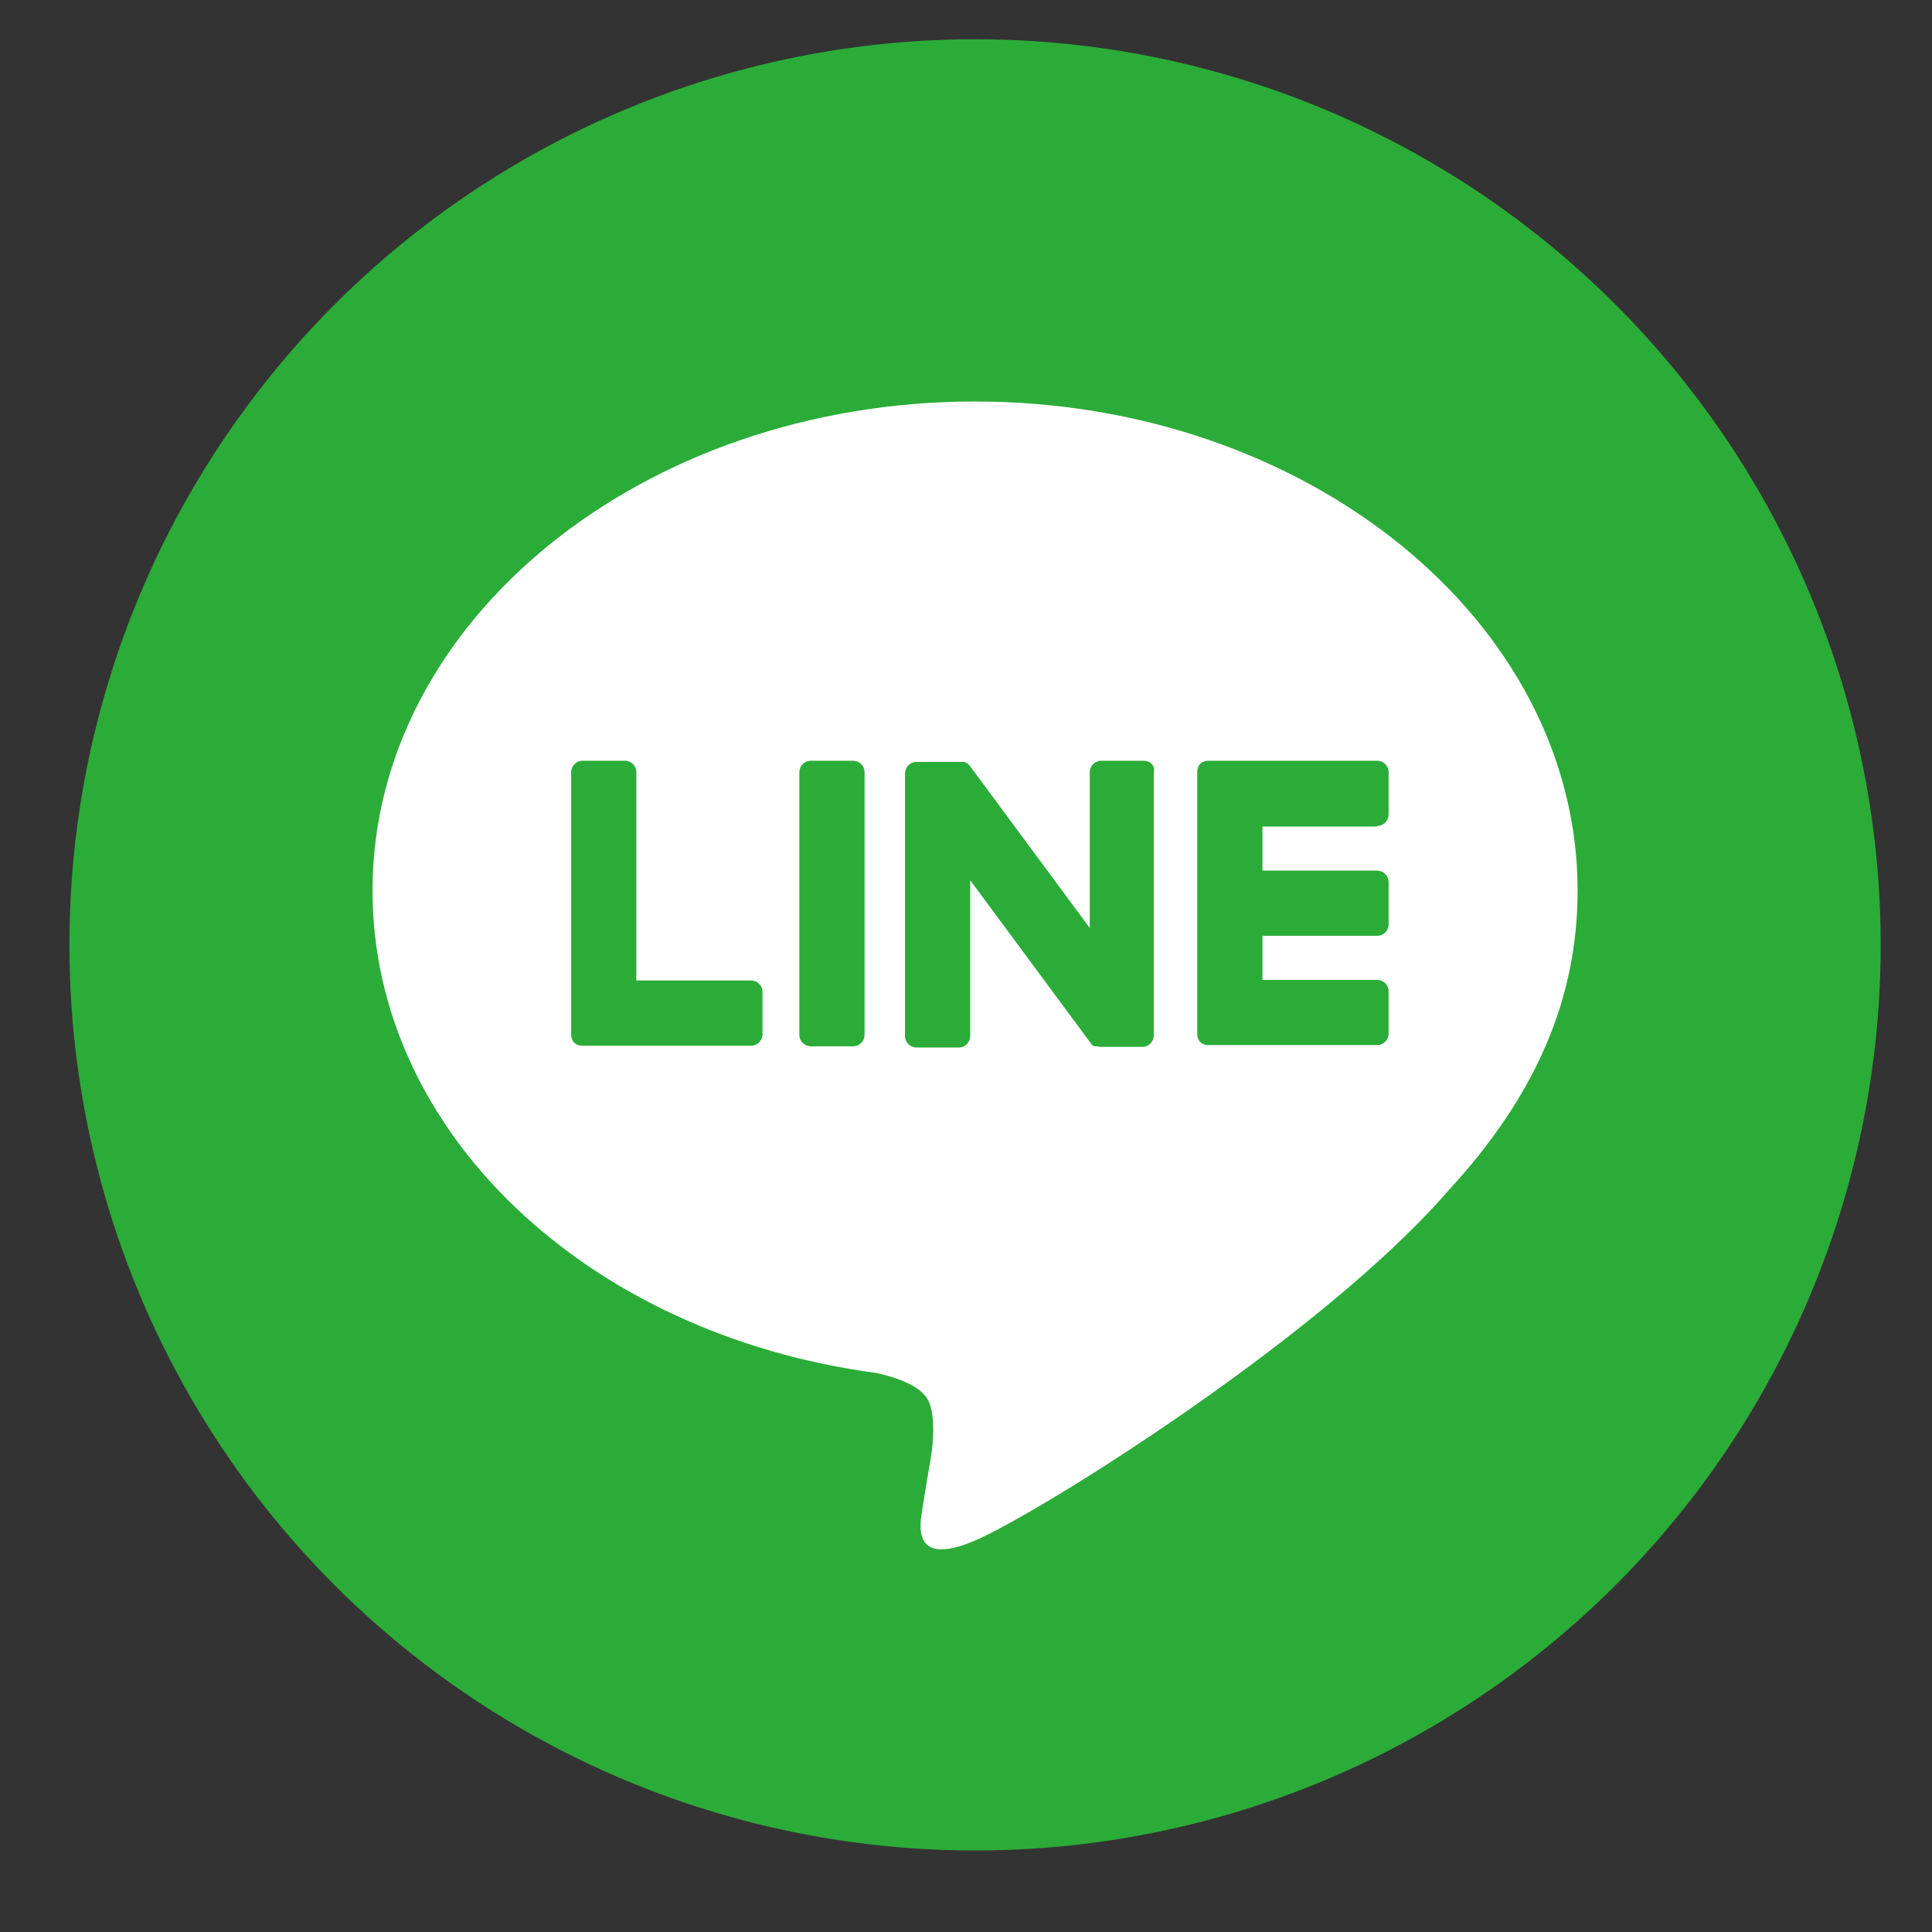
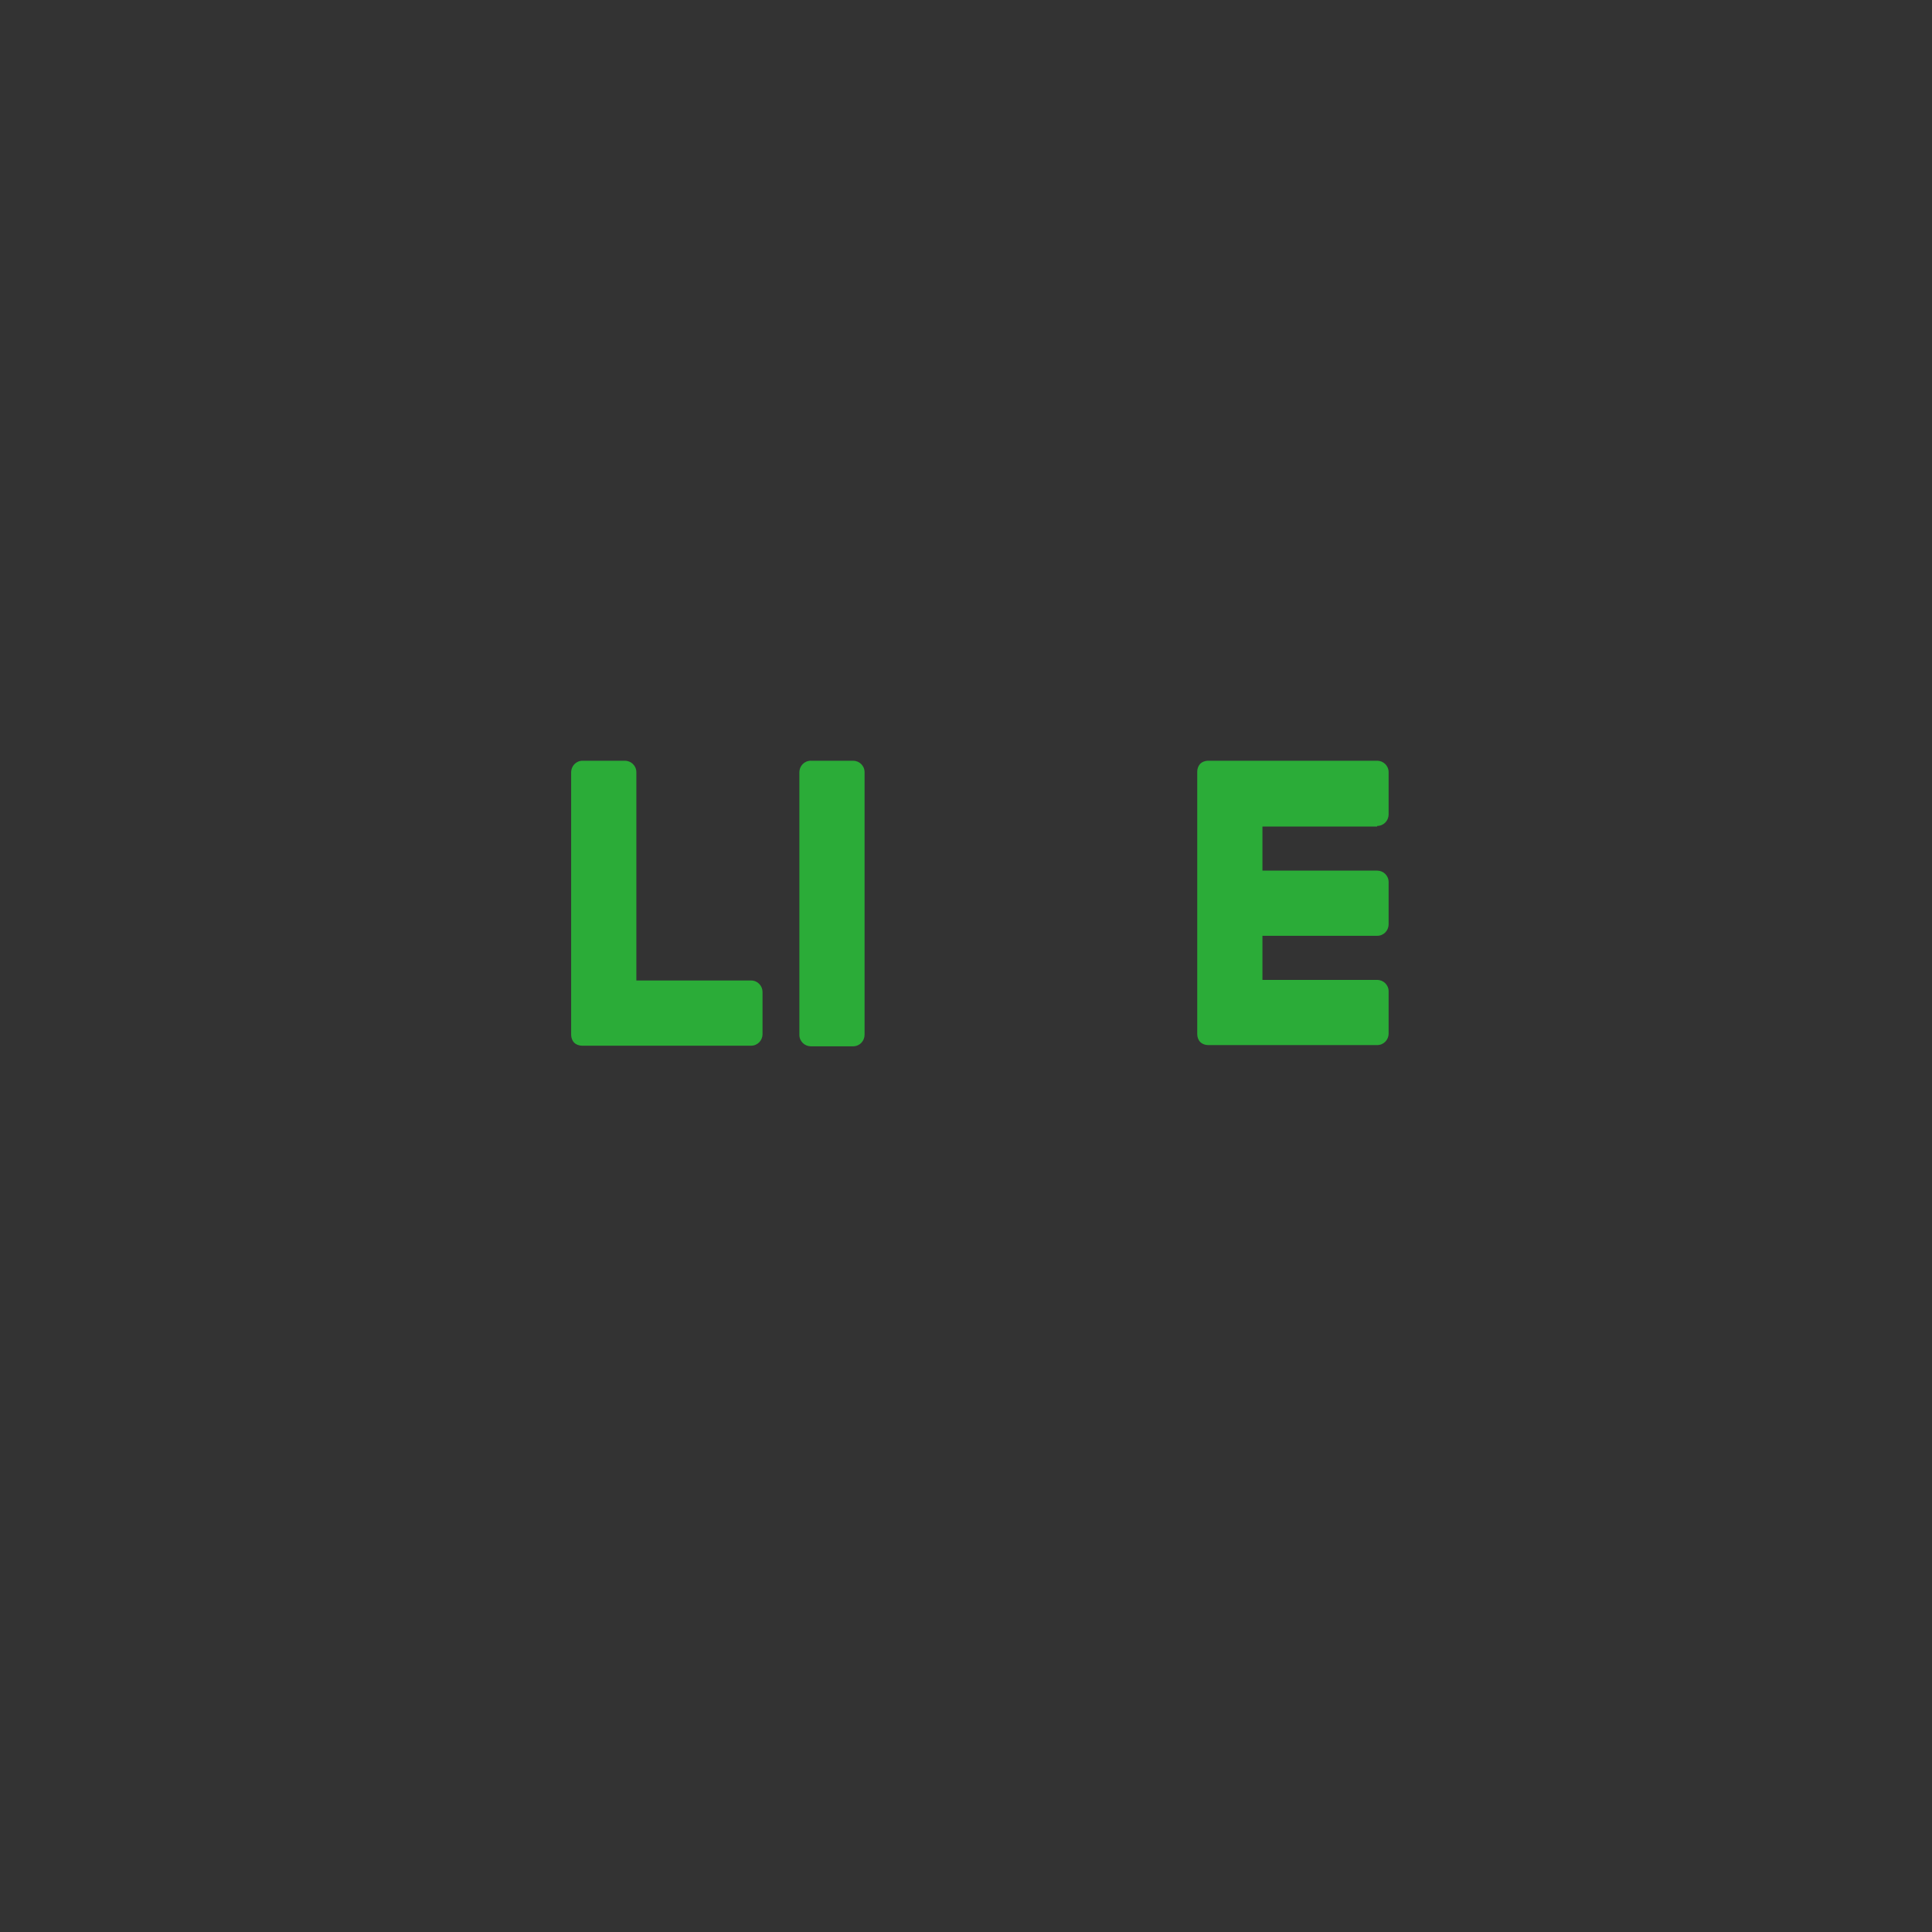
<svg xmlns="http://www.w3.org/2000/svg" version="1.1" id="レイヤー_1" x="0px" y="0px" viewBox="0 0 32 32" style="enable-background:new 0 0 32 32;" xml:space="preserve">
  <rect x="0" y="0" width="32" height="32" fill="#333333" stroke="none" />
  <style type="text/css">
	.st0{fill:#2BAC38;}
	.st1{fill:#FFFFFF;}
</style>
  <g>
-     <circle class="st0" cx="16.15" cy="15.65" r="15" />
    <g id="TYPE_A_1_">
      <g>
-         <path class="st1" d="M26.13,14.75c0-4.46-4.48-8.1-9.98-8.1c-5.5,0-9.98,3.63-9.98,8.1c0,4,3.55,7.35,8.34,7.99     c0.32,0.07,0.77,0.21,0.88,0.49c0.1,0.25,0.07,0.65,0.03,0.9c0,0-0.12,0.7-0.14,0.85c-0.04,0.25-0.2,0.99,0.86,0.54     c1.06-0.45,5.75-3.38,7.84-5.79h0C25.44,18.15,26.13,16.54,26.13,14.75" />
        <g>
          <path class="st0" d="M14.13,12.6h-0.7c-0.11,0-0.19,0.09-0.19,0.19v4.35c0,0.11,0.09,0.19,0.19,0.19h0.7      c0.11,0,0.19-0.09,0.19-0.19v-4.35C14.32,12.68,14.23,12.6,14.13,12.6" />
-           <path class="st0" d="M18.94,12.6h-0.7c-0.11,0-0.19,0.09-0.19,0.19v2.58l-1.99-2.69c0-0.01-0.01-0.01-0.02-0.02c0,0,0,0,0,0      c0,0-0.01-0.01-0.01-0.01c0,0,0,0,0,0c0,0-0.01-0.01-0.01-0.01c0,0,0,0-0.01,0c0,0-0.01,0-0.01-0.01c0,0,0,0-0.01,0      c0,0-0.01,0-0.01-0.01c0,0,0,0-0.01,0c0,0-0.01,0-0.01,0c0,0,0,0-0.01,0c0,0-0.01,0-0.01,0c0,0,0,0-0.01,0c0,0-0.01,0-0.01,0      c0,0-0.01,0-0.01,0c0,0-0.01,0-0.01,0c0,0-0.01,0-0.01,0c0,0,0,0-0.01,0h-0.7c-0.11,0-0.19,0.09-0.19,0.19v4.35      c0,0.11,0.09,0.19,0.19,0.19h0.7c0.11,0,0.19-0.09,0.19-0.19v-2.58l1.99,2.69c0.01,0.02,0.03,0.04,0.05,0.05c0,0,0,0,0,0      c0,0,0.01,0.01,0.01,0.01c0,0,0,0,0.01,0c0,0,0.01,0,0.01,0c0,0,0.01,0,0.01,0c0,0,0,0,0.01,0c0,0,0.01,0,0.01,0c0,0,0,0,0,0      c0.02,0,0.03,0.01,0.05,0.01h0.7c0.11,0,0.19-0.09,0.19-0.19v-4.35C19.14,12.68,19.05,12.6,18.94,12.6" />
          <path class="st0" d="M12.44,16.24h-1.9v-3.45c0-0.11-0.09-0.19-0.19-0.19h-0.7c-0.11,0-0.19,0.09-0.19,0.19v4.35v0      c0,0.05,0.02,0.1,0.05,0.13c0,0,0,0,0,0c0,0,0,0,0,0c0.03,0.03,0.08,0.05,0.13,0.05h0h2.8c0.11,0,0.19-0.09,0.19-0.19v-0.7      C12.63,16.33,12.55,16.24,12.44,16.24" />
          <path class="st0" d="M22.81,13.68c0.11,0,0.19-0.09,0.19-0.19v-0.7c0-0.11-0.09-0.19-0.19-0.19h-2.8h0      c-0.05,0-0.1,0.02-0.13,0.05c0,0,0,0,0,0c0,0,0,0,0,0c-0.03,0.03-0.05,0.08-0.05,0.13v0v4.35v0c0,0.05,0.02,0.1,0.05,0.13      c0,0,0,0,0,0c0,0,0,0,0,0c0.03,0.03,0.08,0.05,0.13,0.05h0h2.8c0.11,0,0.19-0.09,0.19-0.19v-0.7c0-0.11-0.09-0.19-0.19-0.19      h-1.9v-0.73h1.9c0.11,0,0.19-0.09,0.19-0.19v-0.7c0-0.11-0.09-0.19-0.19-0.19h-1.9v-0.73H22.81z" />
        </g>
      </g>
    </g>
  </g>
</svg>